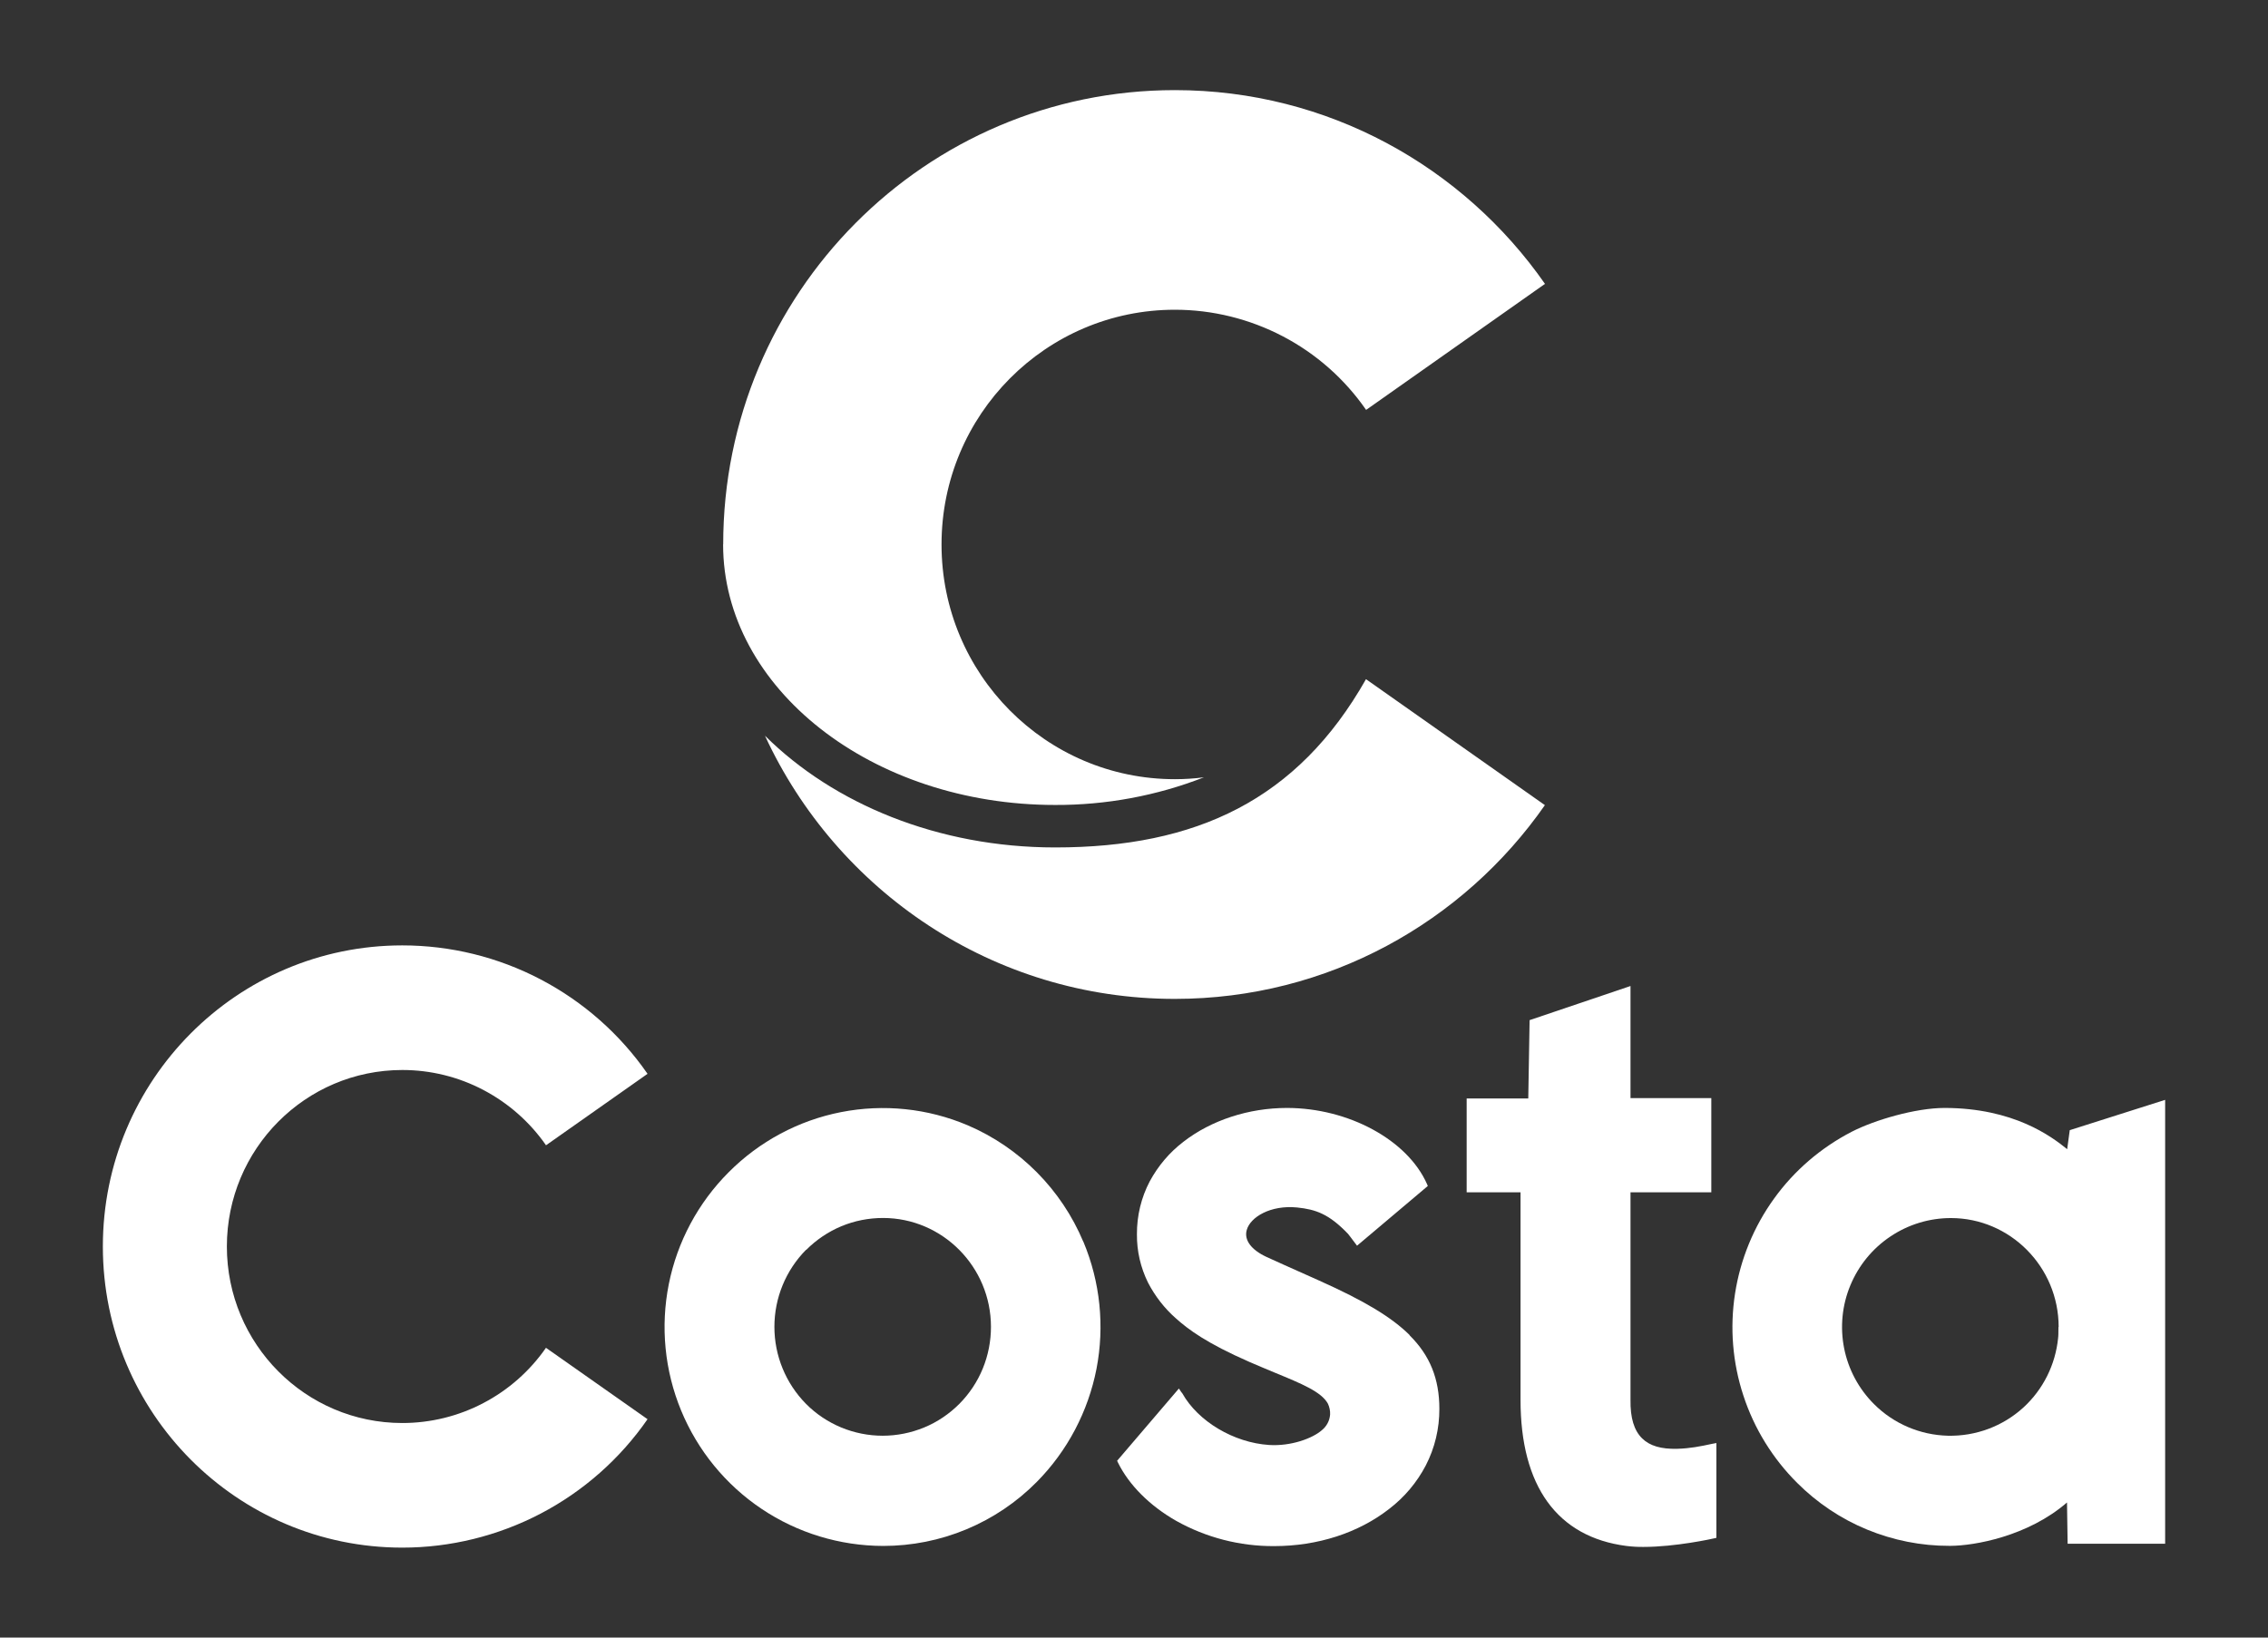
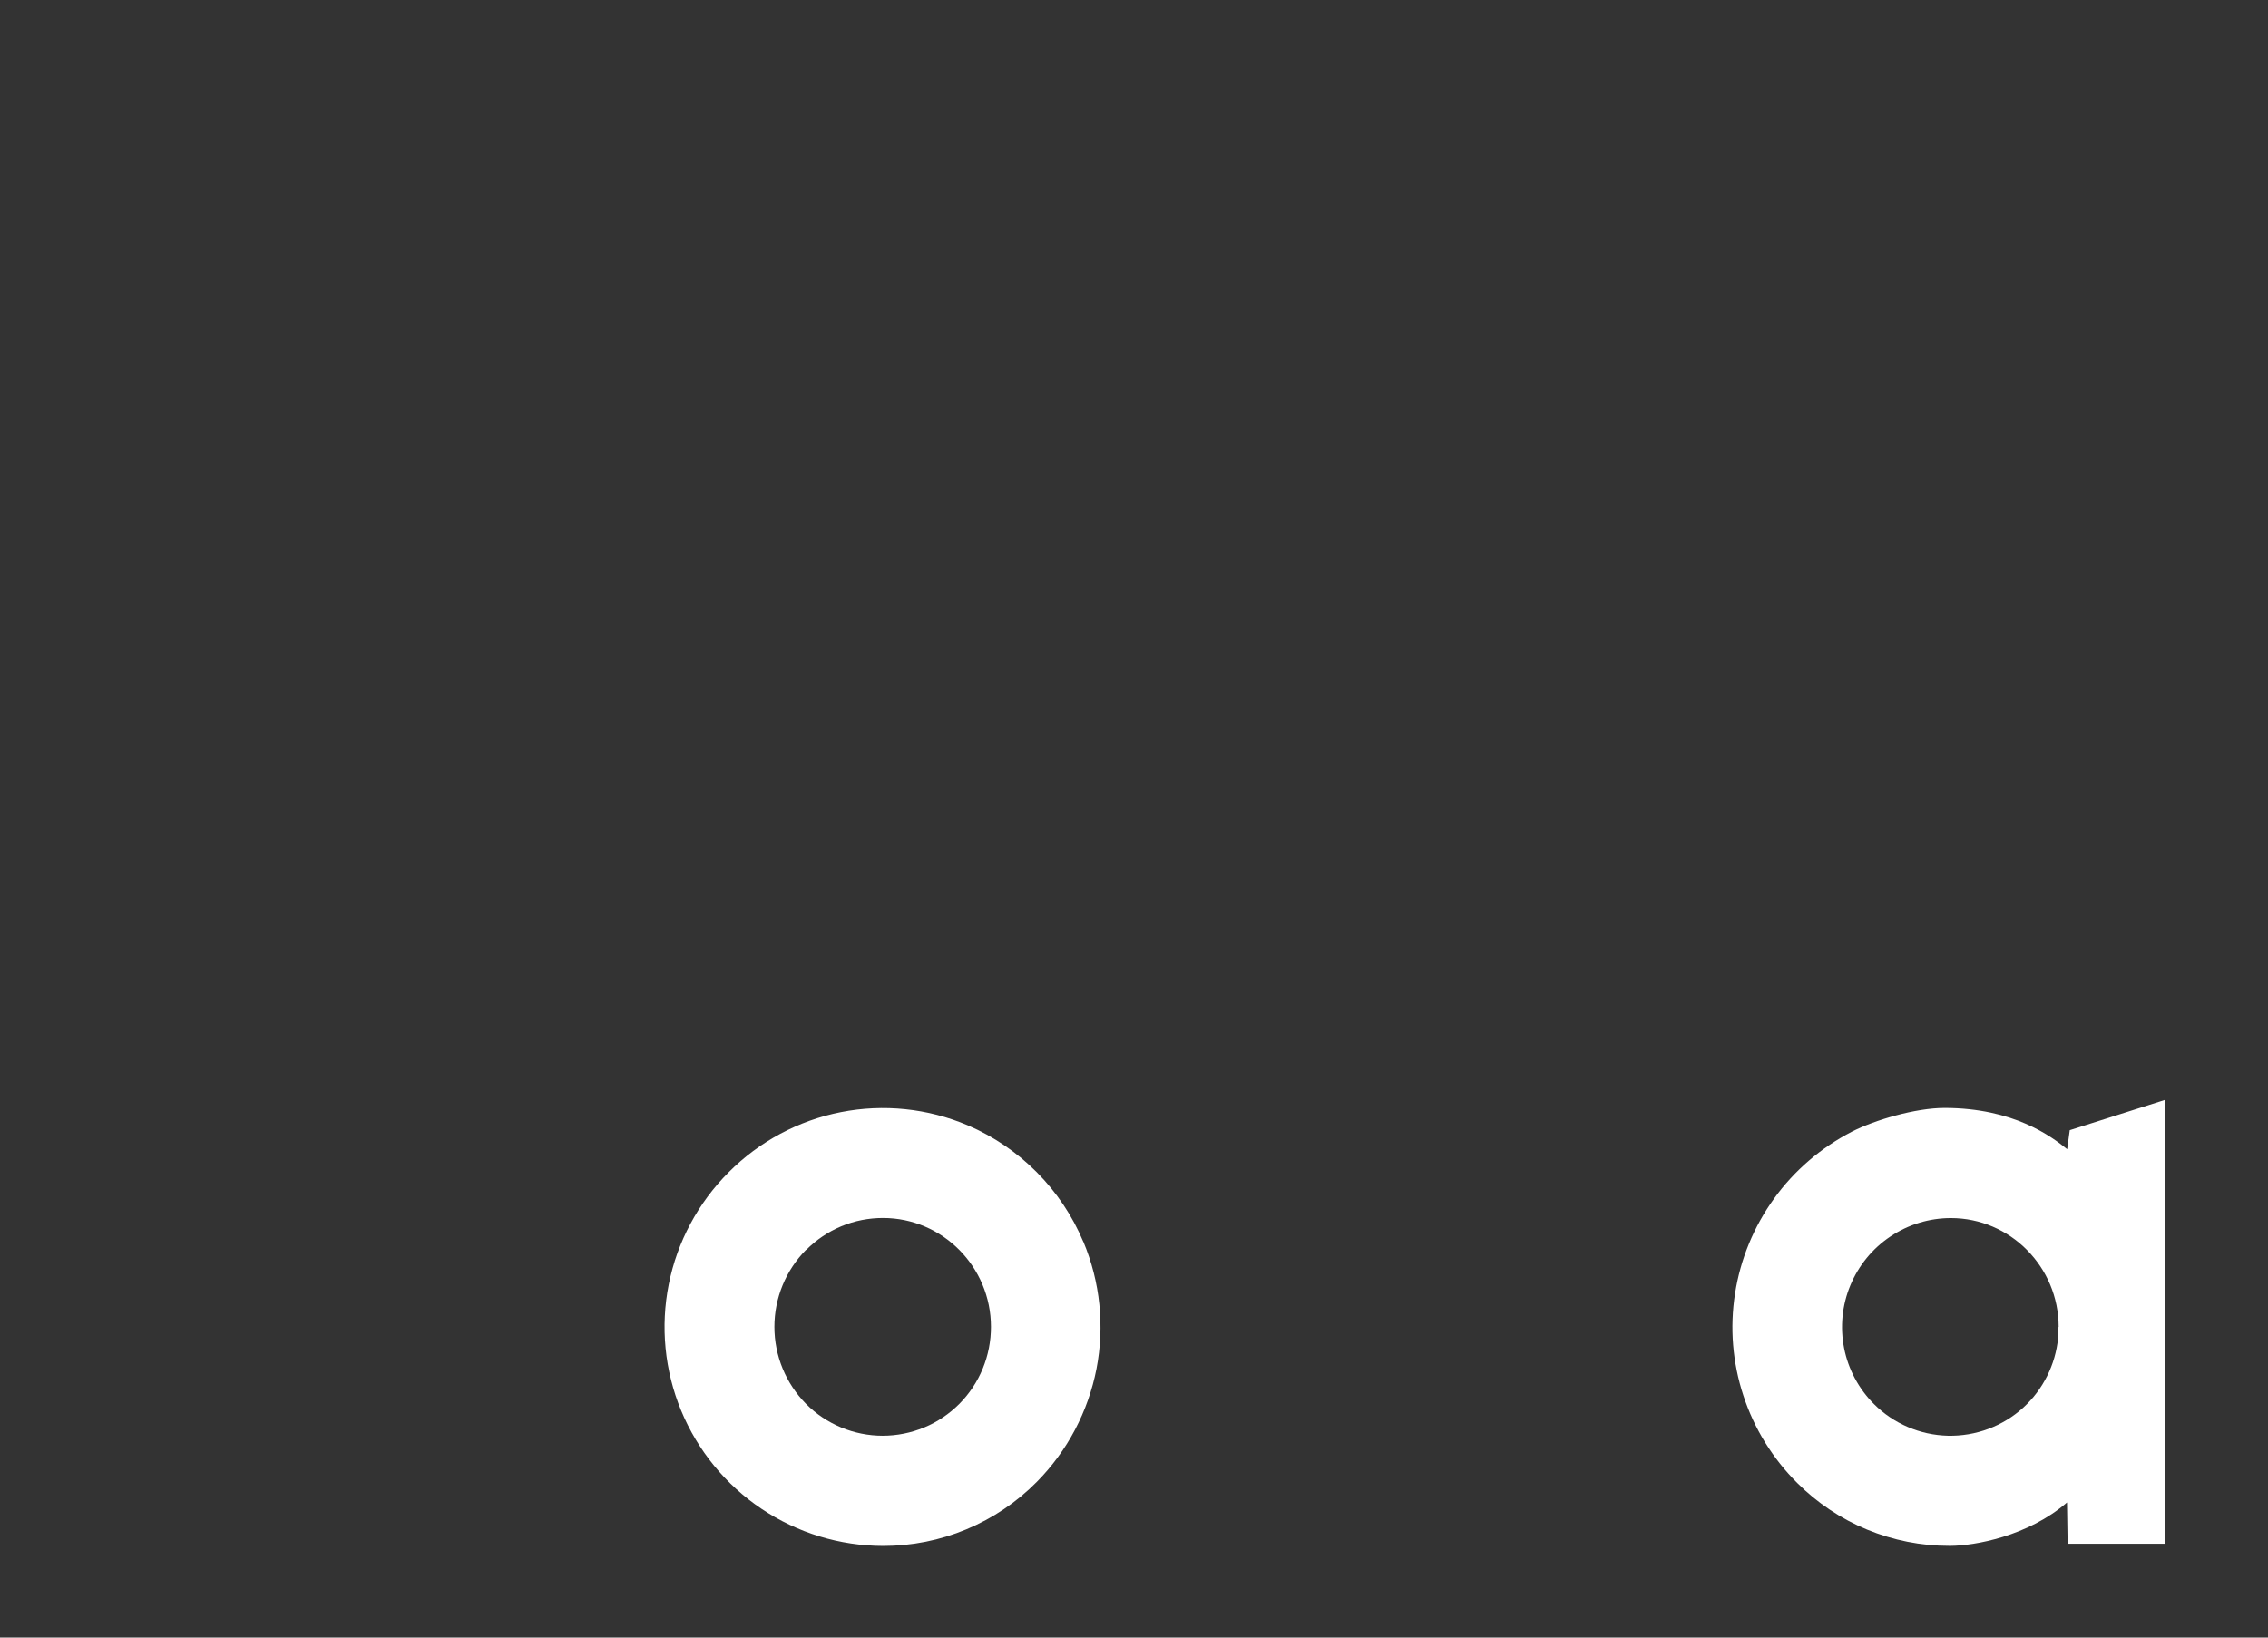
<svg xmlns="http://www.w3.org/2000/svg" id="Livello_1" viewBox="0 0 255.12 184.25">
  <rect x="0" y="0" width="255.12" height="184.25" fill="#333333" stroke="none" />
  <defs>
    <style>      .st0 {        fill: #fff;      }    </style>
  </defs>
-   <path class="st0" d="M153.66,76.41c-7.7,13.6-19.1,18.94-34.97,18.94-13.17,0-24.92-4.9-32.64-12.57,8.08,17.48,25.68,29.61,46.1,29.61,17.22,0,32.44-8.62,41.63-21.8l-20.12-14.17Z" />
-   <path class="st0" d="M81.34,61.25c0,16.19,16.72,29.32,37.35,29.32,5.73.02,11.41-1.03,16.74-3.11-1.09.14-2.18.21-3.27.21-14.5,0-26.25-11.82-26.25-26.41s11.75-26.41,26.25-26.41c4.23,0,8.39,1.03,12.14,2.99s6.96,4.8,9.37,8.28l20.12-14.18c-9.19-13.18-24.41-21.8-41.63-21.8-28.06,0-50.81,22.88-50.81,51.11h0Z" />
-   <path class="st0" d="M61.42,151.64c-1.81,2.61-4.23,4.75-7.04,6.22-2.81,1.48-5.95,2.25-9.12,2.25-10.9,0-19.74-8.89-19.74-19.86s8.84-19.86,19.74-19.86c3.18,0,6.31.77,9.12,2.25s5.23,3.61,7.04,6.22l11.42-8.04c-3.09-4.46-7.21-8.1-12.02-10.62-4.8-2.52-10.15-3.83-15.57-3.83-18.6,0-33.68,15.17-33.68,33.88s15.08,33.88,33.68,33.88c5.42,0,10.77-1.32,15.57-3.83s8.93-6.16,12.02-10.62l-11.42-8.03Z" />
+   <path class="st0" d="M153.66,76.41l-20.12-14.17Z" />
  <path class="st0" d="M121.86,139.72c-2.47-5.89-7.14-10.6-13.01-13.11-4.5-1.91-9.46-2.42-14.25-1.48-4.79.94-9.19,3.3-12.63,6.76-3.44,3.44-5.79,7.83-6.74,12.6s-.47,9.72,1.39,14.22c1.86,4.5,5.01,8.35,9.05,11.06,4.04,2.71,8.8,4.16,13.67,4.17,3.22,0,6.4-.63,9.37-1.87,2.97-1.24,5.66-3.05,7.92-5.34,3.44-3.48,5.77-7.91,6.71-12.71.93-4.81.42-9.78-1.47-14.3h0ZM90.68,140.64c1.13-1.14,2.48-2.05,3.96-2.67,1.49-.62,3.08-.93,4.69-.93,6.69,0,12.14,5.5,12.14,12.25,0,1.61-.31,3.2-.92,4.69-.61,1.49-1.51,2.84-2.64,3.98-1.13,1.13-2.47,2.04-3.95,2.65-1.48.61-3.07.93-4.67.93s-3.19-.32-4.67-.93c-1.48-.62-2.82-1.51-3.95-2.65-2.28-2.31-3.56-5.42-3.56-8.67s1.28-6.36,3.56-8.67h0Z" />
-   <path class="st0" d="M192.65,162.44c-1.43.31-2.56.53-3.98.57-1.81.05-3.1-.33-3.95-1.17-.91-.89-1.34-2.31-1.31-4.33v-23.36h9.09v-10.6h-9.09v-12.61l-11.35,3.84-.15,8.81h-6.93v10.56h6.06v23.36c0,4.83,1.02,8.69,3.03,11.47,2.01,2.78,5,4.46,8.87,4.96.65.08,1.3.12,1.95.11,3.58,0,7.71-.91,7.91-.96l.27-.06v-10.67l-.41.08Z" />
-   <path class="st0" d="M158.56,150.21c-2.02-2-5.06-3.84-10.18-6.13l-1.45-.65c-1.84-.82-3.3-1.47-4.47-2.01-1.72-.8-2.53-1.9-2.22-3.02.4-1.46,2.68-2.84,5.68-2.54,2.1.22,3.57.73,5.71,2.96.08.1.41.52.8,1.05l.22.29,7.96-6.72-.1-.24c-2.2-4.94-8.82-8.54-15.75-8.54-4.29,0-8.51,1.38-11.62,3.79-1.58,1.2-2.87,2.73-3.81,4.47-.96,1.83-1.45,3.87-1.44,5.94-.02,1.89.41,3.76,1.25,5.46.79,1.52,1.85,2.89,3.14,4.02,1.37,1.23,3.43,2.78,8.27,4.9,1.01.44,1.94.82,2.84,1.2,3.06,1.26,5.25,2.16,5.98,3.49.18.38.27.8.25,1.23-.03.34-.12.67-.28.97-.16.3-.38.57-.64.78-1.05.93-3.49,1.83-5.95,1.67-3.97-.26-7.98-2.65-9.75-5.8l-.02-.03-.06-.07-.06-.08-.25-.37-6.95,8.13.1.21c1.25,2.53,3.57,4.85,6.55,6.55,3.36,1.88,7.15,2.86,11.01,2.84,4.9,0,9.5-1.49,12.95-4.19,1.71-1.31,3.11-2.97,4.11-4.88,1.02-1.97,1.54-4.16,1.53-6.38,0-3.37-1.06-6-3.34-8.26Z" />
  <path class="st0" d="M232.58,173.69h10.97v-49.94l-10.73,3.41-.29,2.14c-1.79-1.45-6.03-4.63-13.79-4.64-3.27,0-7.88,1.36-10.45,2.68-3.46,1.79-6.46,4.36-8.74,7.53-2.28,3.16-3.78,6.82-4.38,10.67-.6,3.85-.28,7.79.94,11.49,1.21,3.7,3.29,7.07,6.05,9.82,2.25,2.25,4.92,4.04,7.86,5.25s6.09,1.84,9.27,1.83h.12c2.66-.01,8.7-1.06,13.1-4.88l.07,4.64ZM231.55,149.3c0,.22,0,.42-.01.63,0,.03,0,.05,0,.08v.09c0,.16-.02.31-.03.45-.3,3-1.69,5.79-3.91,7.82-2.32,2.11-5.35,3.24-8.49,3.17-3.13-.08-6.11-1.35-8.32-3.57-1.71-1.71-2.88-3.9-3.35-6.27-.47-2.38-.23-4.84.7-7.08.93-2.24,2.49-4.15,4.51-5.5,2.01-1.35,4.38-2.07,6.8-2.07,6.67,0,12.12,5.5,12.12,12.25h0Z" />
</svg>